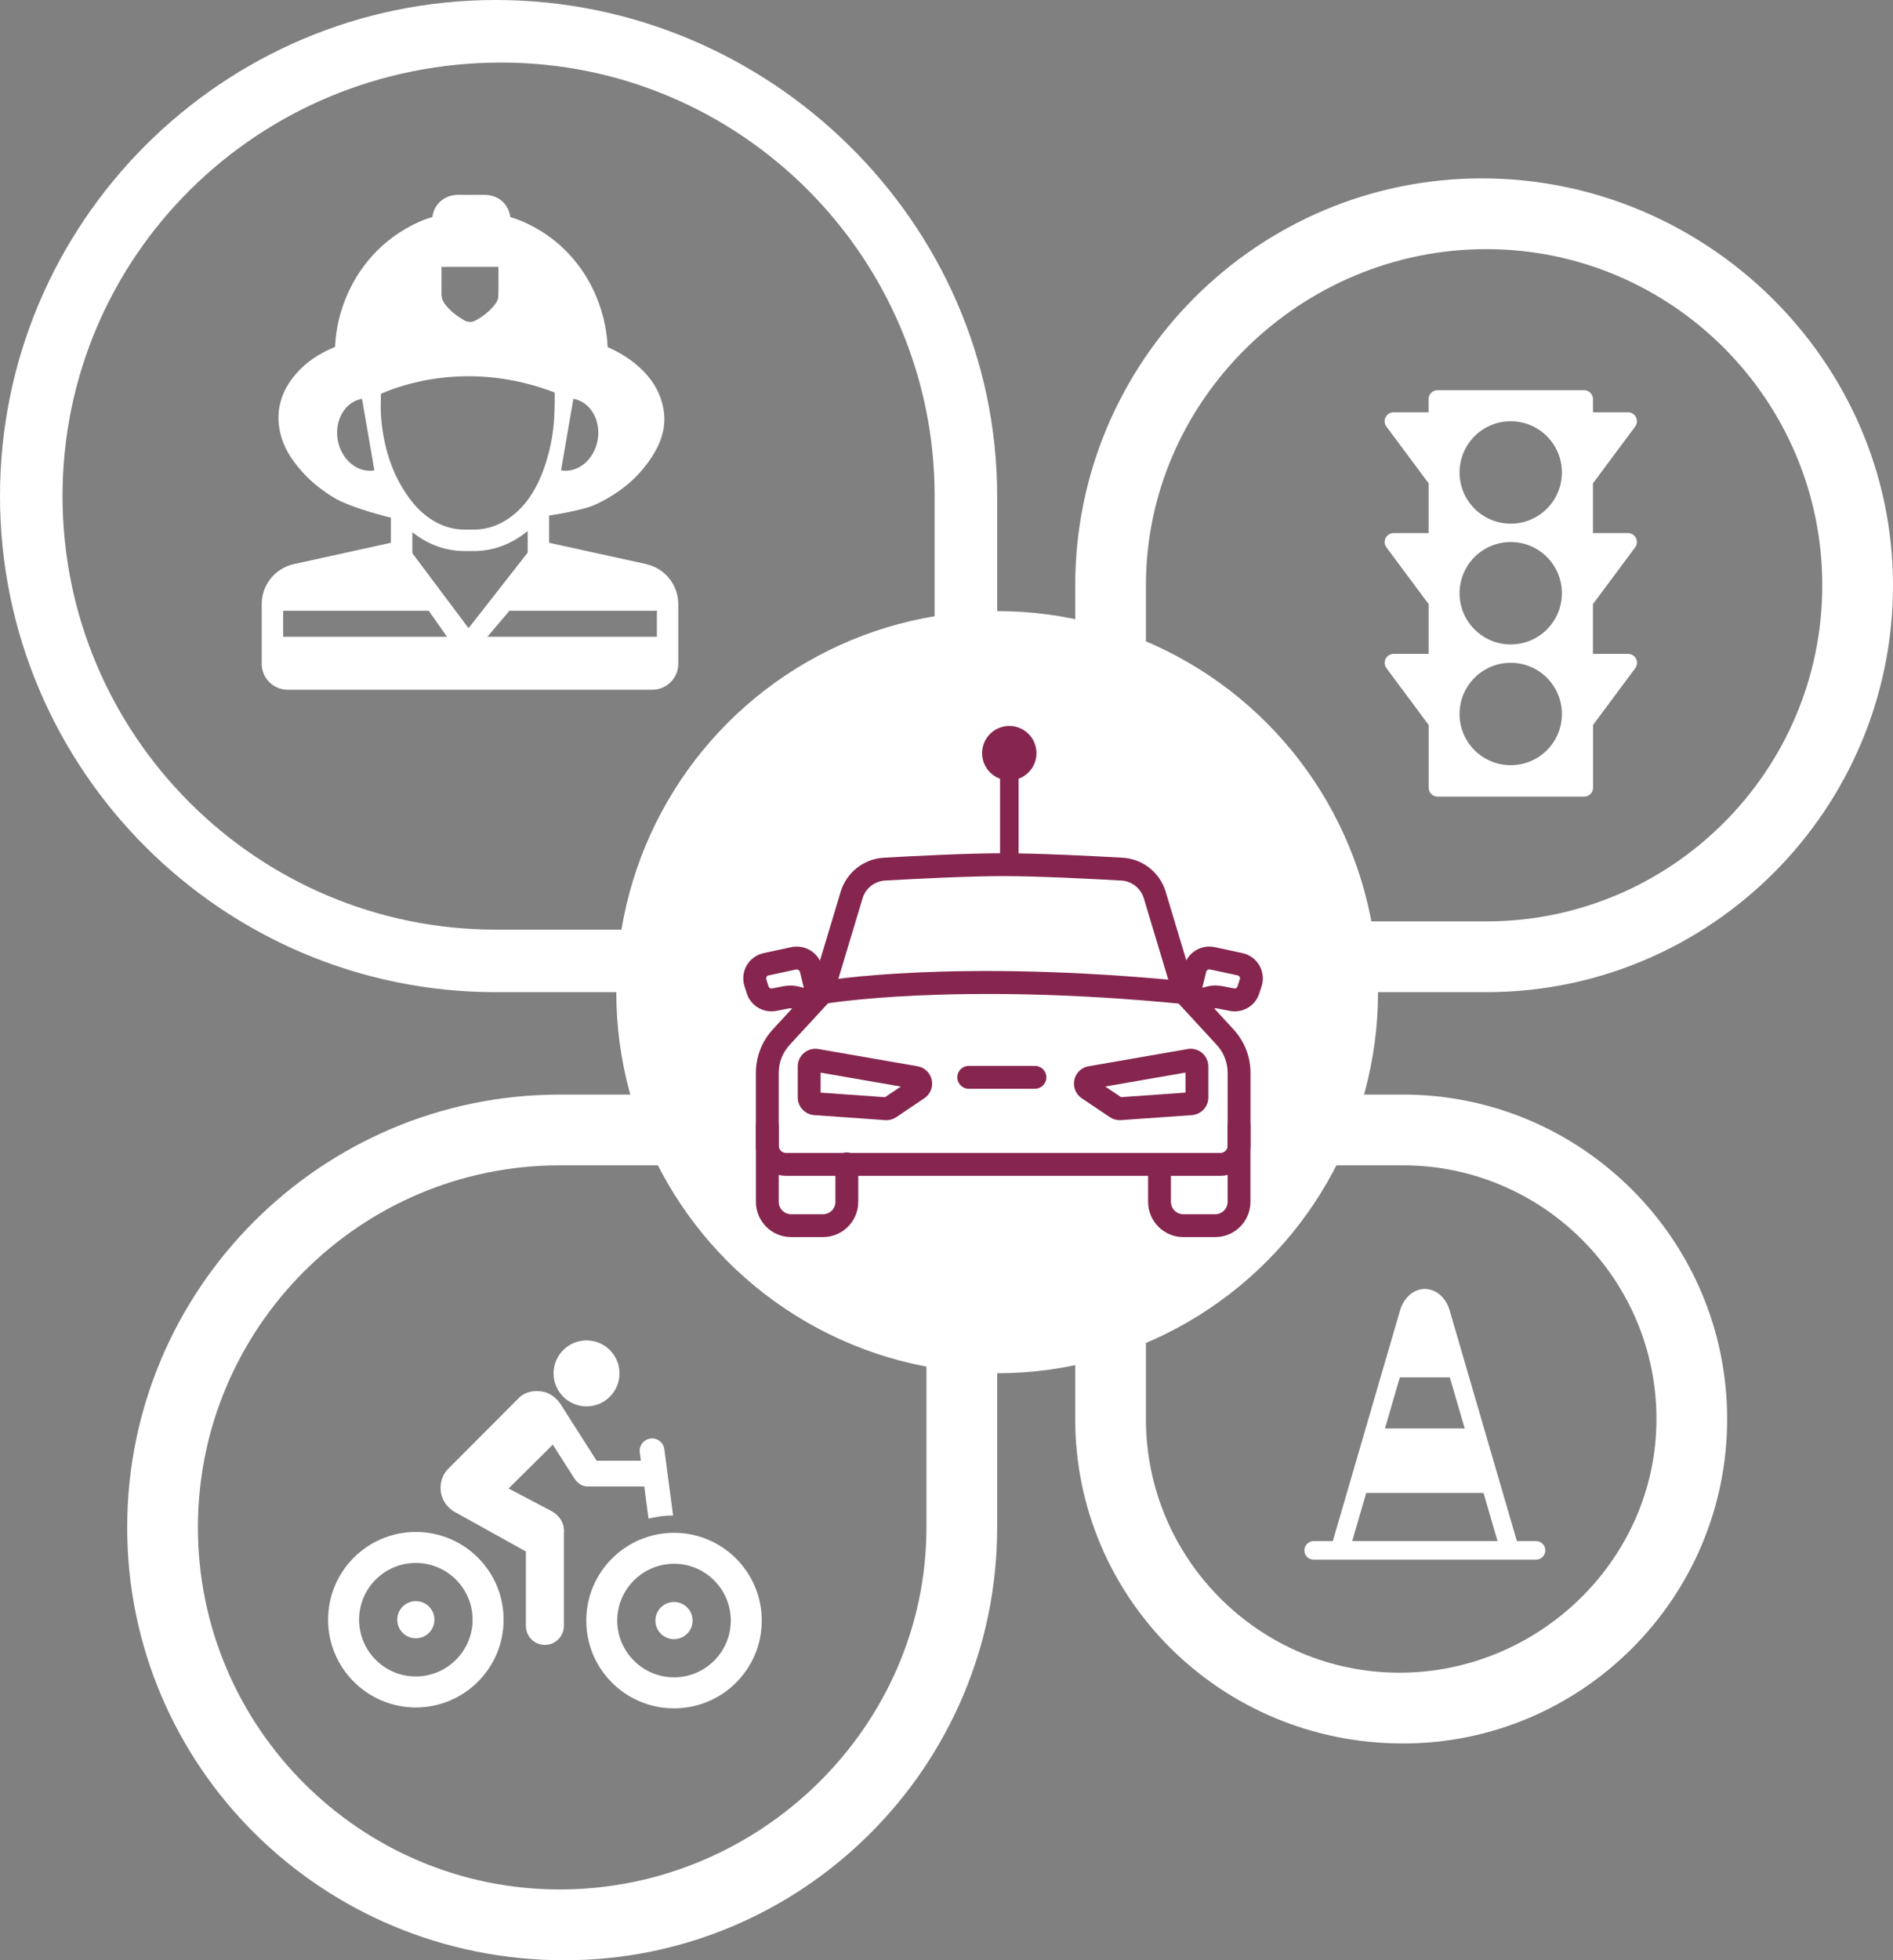
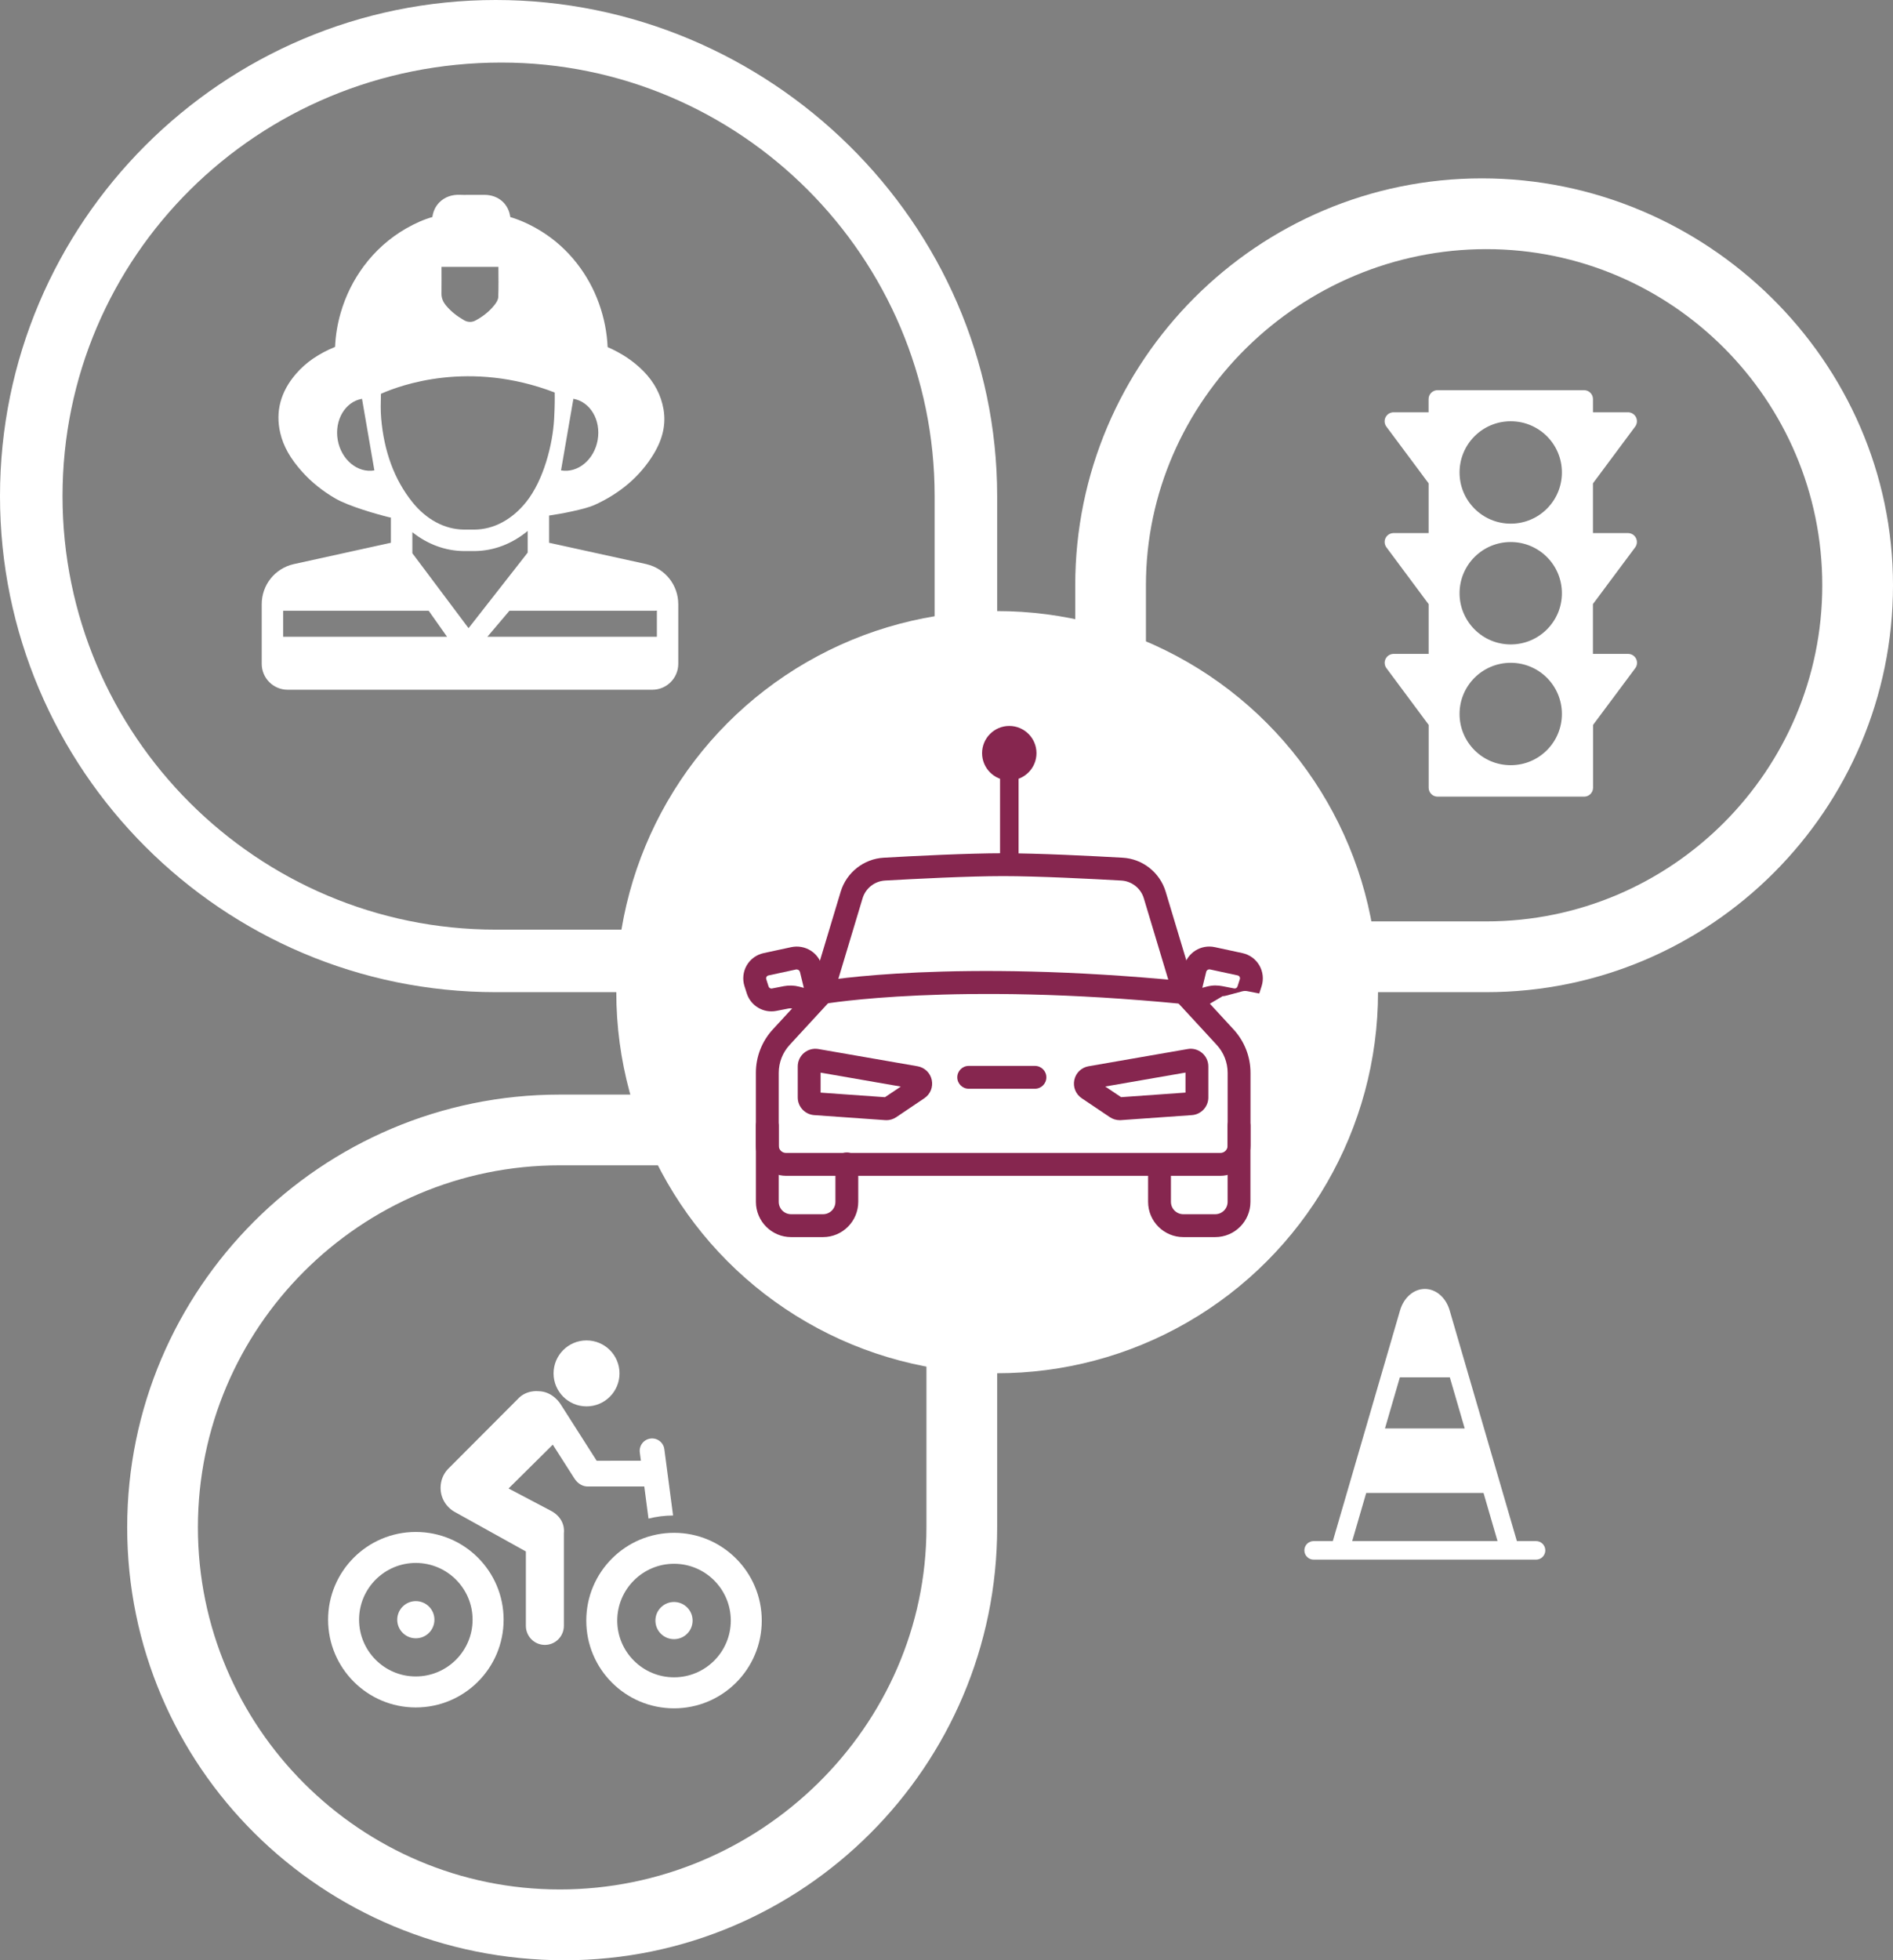
<svg xmlns="http://www.w3.org/2000/svg" id="Layer_2" data-name="Layer 2" viewBox="0 0 618.55 640.16">
  <rect x="0" y="0" width="618.55" height="640.16" fill="#808080" stroke="none" />
  <defs>
    <style>
      .cls-1 {
        fill-rule: evenodd;
      }

      .cls-1, .cls-2 {
        fill: #86264f;
      }

      .cls-3 {
        fill: #fff;
      }
    </style>
  </defs>
  <g id="Layer_1-2" data-name="Layer 1">
    <g>
      <path class="cls-3" d="M191.65,459.28c5.95,0,10.78-4.82,10.78-10.77s-4.82-10.77-10.78-10.77-10.77,4.83-10.77,10.77,4.82,10.77,10.77,10.77Z" />
      <path class="cls-3" d="M135.86,500.29c-15.8,0-28.65,12.81-28.65,28.65s12.85,28.66,28.64,28.66h.02c15.84,0,28.69-12.81,28.69-28.66s-12.84-28.65-28.69-28.65ZM135.84,547.48c-10.21,0-18.51-8.32-18.51-18.54s8.31-18.53,18.53-18.53,18.56,8.31,18.56,18.53-8.33,18.54-18.58,18.54Z" />
      <path class="cls-3" d="M192.1,485.44h18.42l1.38,10.49c2.58-.65,5.27-1,8.03-1.02l-2.85-21.64c-.29-2.22-2.33-3.78-4.54-3.48-2.22.29-3.78,2.33-3.48,4.54l.36,2.69-14.45.02-11.84-18.55s-2.51-4.17-7.29-4.17c0,0-3.95-.51-6.78,2.69l-22.78,22.83c-1.47,1.6-2.32,3.73-2.32,6.05,0,3.37,1.87,6.33,4.64,7.87l23.23,12.9v24.28c0,3.44,2.77,6.24,6.21,6.24s6.21-2.8,6.21-6.24v-30.32s.82-4.84-4.68-7.48l-13.39-7.05,14.45-14.31,7,10.95c1.23,1.96,2.92,2.74,4.49,2.71h0Z" />
      <path class="cls-3" d="M220.25,500.57c-15.83,0-28.68,12.81-28.68,28.67s12.85,28.65,28.68,28.65,28.66-12.81,28.66-28.65-12.86-28.67-28.66-28.67ZM220.25,547.76c-10.23,0-18.56-8.31-18.56-18.53s8.33-18.55,18.56-18.55,18.54,8.32,18.54,18.55-8.32,18.53-18.54,18.53Z" />
      <path class="cls-3" d="M135.87,522.88c-3.35,0-6.07,2.71-6.07,6.07s2.72,6.07,6.07,6.07c3.36,0,6.08-2.71,6.08-6.07s-2.72-6.07-6.08-6.07Z" />
      <path class="cls-3" d="M220.24,523.16c-3.35,0-6.08,2.71-6.08,6.07s2.72,6.07,6.08,6.07,6.07-2.71,6.07-6.07-2.72-6.07-6.07-6.07Z" />
    </g>
    <path class="cls-3" d="M501.92,503.27h-6.27l-21.97-75.35c-1.22-4.19-4.46-6.99-8.1-6.99s-6.87,2.8-8.1,6.99l-21.97,75.35h-6.27c-1.67,0-3.03,1.36-3.03,3.03s1.36,3.03,3.03,3.03h72.67c1.67,0,3.03-1.36,3.03-3.03s-1.36-3.03-3.03-3.03ZM457.42,449.8h16.32l4.86,16.68h-26.05l4.86-16.68ZM441.84,503.27l4.58-15.72h38.33l4.58,15.72h-47.5Z" />
    <path class="cls-3" d="M531.94,213.54h-11.44v-16.25l13.79-18.53c.66-.89.76-2.07.27-3.06-.5-.99-1.51-1.61-2.61-1.61h-11.44v-16.25l13.79-18.53c.66-.89.76-2.07.27-3.06-.5-.99-1.51-1.61-2.61-1.61h-11.44v-4.3c0-1.61-1.31-2.92-2.92-2.92h-47.88c-1.61,0-2.92,1.31-2.92,2.92v4.3h-11.44c-1.1,0-2.11.62-2.61,1.61-.5.99-.39,2.17.27,3.06l13.79,18.53v16.25h-11.44c-1.1,0-2.11.62-2.61,1.61-.5.99-.39,2.17.27,3.06l13.79,18.53v16.25h-11.44c-1.1,0-2.11.62-2.61,1.61-.5.99-.39,2.17.27,3.06l13.79,18.53v20.5c0,1.61,1.31,2.92,2.92,2.92h47.88c1.61,0,2.92-1.31,2.92-2.92v-20.5l13.79-18.53c.66-.89.76-2.07.27-3.06-.5-.99-1.51-1.61-2.61-1.61ZM493.64,249.89c-9.23,0-16.72-7.48-16.72-16.72s7.48-16.72,16.72-16.72,16.72,7.48,16.72,16.72-7.48,16.72-16.72,16.72ZM493.64,210.45c-9.23,0-16.72-7.48-16.72-16.72s7.48-16.72,16.72-16.72,16.72,7.48,16.72,16.72-7.48,16.72-16.72,16.72ZM493.64,171.01c-9.23,0-16.72-7.48-16.72-16.72s7.48-16.72,16.72-16.72,16.72,7.48,16.72,16.72-7.48,16.72-16.72,16.72Z" />
    <path class="cls-3" d="M211.28,184.24s-.03,0-.05-.01l-31.8-6.98v-8.89c3.83-.53,11.77-2.07,14.8-3.44,8.51-3.85,15.04-9.48,19.41-16.74,2.95-4.91,3.99-9.64,3.18-14.46-.79-4.69-3.01-8.91-6.6-12.54-3.19-3.23-7.02-5.79-11.67-7.82-.21-4.78-1.15-9.56-2.82-14.23-1.7-4.77-4.15-9.2-7.26-13.17-3.25-4.15-7.1-7.62-11.46-10.34-3.42-2.13-6.79-3.69-10.27-4.74-.55-4.27-3.84-7.19-8.35-7.25-1.02-.01-2.04-.01-3.05,0h-1.34c-.41,0-.82,0-1.23.01-.83.01-1.61.02-2.34-.02-2.73-.15-5.18.74-6.9,2.51-1.24,1.27-2.01,2.91-2.24,4.74-2.79.8-5.63,2.04-8.62,3.76-5.39,3.1-10.04,7.24-13.8,12.29-3.4,4.57-5.93,9.68-7.54,15.21-1.07,3.67-1.68,7.42-1.84,11.16-5.36,2.19-9.54,5.06-12.73,8.75-5.06,5.83-6.8,12.32-5.2,19.28,1.02,4.43,3.35,8.53,7.32,12.91,2.97,3.28,6.56,6.15,10.67,8.54,4.37,2.54,13.48,5.14,17.68,6.17.17.04.34.06.5.08v8.23l-31.8,6.99s-.03,0-.05.01c-6.1,1.43-10.36,6.81-10.36,13.08v19.45c0,4.67,3.8,8.47,8.47,8.47h119.17c4.67,0,8.47-3.8,8.47-8.47v-19.45c0-6.26-4.26-11.64-10.36-13.08ZM110.35,143.65c-1.11-6.46,2.44-12.46,7.94-13.41l4.04,23.38c-5.5.95-10.86-3.52-11.98-9.97ZM187.36,130.24c5.5.95,9.05,6.95,7.94,13.41-1.11,6.46-6.48,10.92-11.98,9.97l4.04-23.38ZM144.28,87.16h18.58c0,3.35.09,6.63-.06,9.9-.04.88-.65,1.83-1.24,2.56-1.69,2.14-3.85,3.8-6.24,5.07-1.11.59-2.49.57-3.62-.08-2.19-1.24-4.19-2.75-5.83-4.69-.99-1.16-1.63-2.42-1.61-4.01.04-2.89.01-5.78.01-8.76ZM124.55,136.6c-.22-2.55-.15-5.15-.08-7.9,0-.03,0-.06,0-.09,6.32-2.82,28.94-11.12,56.78-.43.04,1.72.04,4.53-.18,8.54h0c-.45,8.42-3.44,20.09-9.12,27.19-4.61,5.77-10.61,8.98-16.87,9.04h-3.48c-6.29-.06-12.3-3.27-16.91-9.04-5.8-7.25-9.21-16.44-10.14-27.3ZM92.53,207.94v-8.49h47.54l6,8.49h-53.54ZM134.74,180.66v-6.86c4.98,3.95,10.76,6.1,16.83,6.16h3.55c6.25-.06,12.21-2.36,17.3-6.56v7.07l-19.32,24.67-18.36-24.48ZM214.63,207.94h-55.37l7.2-8.49h47.56c.21,0,.42-.02.62-.06v8.55Z" />
    <g>
      <path class="cls-3" d="M315.61,324.01h-153.61C72.67,324.01,0,251.34,0,162.01S72.67,0,162.01,0s163.82,72.67,163.82,162.01v151.79c0,5.64-4.57,10.22-10.22,10.22ZM163.82,20.43c-79.89,0-143.39,63.51-143.39,141.58s63.51,141.58,141.58,141.58h143.39v-141.58c0-78.06-63.51-141.58-141.58-141.58Z" />
      <path class="cls-3" d="M184.48,640.16c-79.5,0-142.92-63.41-142.92-141.35s63.42-141.35,141.36-141.35h131.35c6.39,0,11.56,5.17,11.56,11.55v129.8c0,77.94-63.41,141.35-141.35,141.35ZM182.92,380.56c-65.2,0-118.25,53.04-118.25,118.24s53.05,118.24,118.25,118.24,119.8-53.04,119.8-118.24v-118.24h-119.8Z" />
      <path class="cls-3" d="M485.66,324.01h-122.77c-6.39,0-11.55-5.17-11.55-11.56v-121.32c0-73.27,59.6-132.88,132.87-132.88s134.34,59.61,134.34,132.88-59.62,132.88-132.89,132.88ZM374.44,300.9h111.22c60.53,0,109.78-49.24,109.78-109.77s-49.25-109.77-109.78-109.77-111.22,49.24-111.22,109.77v109.77Z" />
-       <path class="cls-3" d="M458.41,569.36c-59.55,0-107.08-47.53-107.08-105.96v-94.4c0-6.38,5.17-11.55,11.55-11.55h95.52c58.43,0,105.96,47.53,105.96,105.96s-47.53,105.96-105.96,105.96ZM374.44,380.56v82.85c0,45.68,37.16,82.84,82.84,82.84s83.98-37.17,83.98-82.84-37.17-82.85-82.85-82.85h-83.97Z" />
    </g>
    <circle class="cls-3" cx="325.83" cy="324.01" r="124.45" />
    <g>
      <g>
        <path class="cls-2" d="M289.64,365.81c-.14,0-.28,0-.41-.01l-23.21-1.64c-3-.22-5.35-2.74-5.35-5.74v-10.17c0-1.7.75-3.31,2.05-4.4,1.3-1.09,3.01-1.56,4.69-1.27l32.41,5.63c2.33.41,4.15,2.17,4.64,4.47.49,2.31-.46,4.65-2.42,5.97l-9.19,6.19c-.95.64-2.07.98-3.21.98ZM289.75,358.34h0,0ZM268.13,356.82l21.04,1.49,5.17-3.47-26.2-4.55v6.54ZM297.88,352.45s0,0,0,0h0s0,0,0,0Z" />
        <path class="cls-2" d="M365.86,365.81c-1.13,0-2.26-.34-3.21-.98l-9.19-6.18c-1.96-1.32-2.91-3.66-2.42-5.97.49-2.31,2.31-4.06,4.64-4.47l32.41-5.63c1.67-.3,3.38.17,4.69,1.27,1.3,1.1,2.05,2.7,2.05,4.4v10.17c0,3-2.35,5.52-5.34,5.74l-23.23,1.64c-.13.01-.27.02-.41.02ZM366.82,358.63h.04-.04ZM365.74,358.35h0,0ZM361.16,354.83l5.17,3.47,21.04-1.49v-6.54l-26.2,4.55ZM357.62,352.45h0s0,0,0,0Z" />
        <path class="cls-2" d="M338.18,355.55h-21.65c-2.06,0-3.73-1.67-3.73-3.73s1.67-3.73,3.73-3.73h21.65c2.06,0,3.73,1.67,3.73,3.73s-1.67,3.73-3.73,3.73Z" />
        <g>
          <path class="cls-2" d="M398.77,383.98h-141.94c-5.42,0-9.84-4.41-9.84-9.84v-23.78c0-5.27,1.96-10.3,5.53-14.18l12.83-13.92,9.35-31.06c1.89-6.27,7.55-10.74,14.09-11.1,9.64-.55,27.53-1.46,39.01-1.46s29.37.92,39.01,1.46c6.54.36,12.2,4.83,14.08,11.1l9.35,31.06,12.83,13.92c3.57,3.88,5.54,8.91,5.54,14.18v23.78c0,5.42-4.41,9.84-9.84,9.84ZM327.8,286.11c-11.3,0-29.03.91-38.59,1.45-3.42.19-6.37,2.52-7.36,5.8l-9.59,31.88c-.16.54-.45,1.04-.83,1.45l-13.41,14.55c-2.29,2.49-3.56,5.73-3.56,9.12v23.78c0,1.31,1.06,2.37,2.37,2.37h141.94c1.31,0,2.37-1.06,2.37-2.37v-23.78c0-3.39-1.27-6.63-3.56-9.12l-13.41-14.55c-.38-.42-.67-.92-.83-1.45l-9.59-31.88c-.99-3.28-3.94-5.61-7.36-5.8-9.56-.54-27.29-1.45-38.59-1.45ZM268.68,324.16h.04-.04Z" />
          <path class="cls-2" d="M268.68,327.89c-1.78,0-3.36-1.28-3.67-3.09-.36-2.03,1-3.97,3.03-4.32,1.75-.3,43.77-7.44,119.24-.04,2.05.2,3.55,2.03,3.35,4.08-.2,2.05-2.04,3.55-4.08,3.35-74.47-7.31-116.8-.11-117.22-.04-.22.04-.44.05-.65.05Z" />
          <path class="cls-2" d="M265.63,330.99c-.32,0-.64-.04-.97-.13l-5.4-1.44c-.55-.15-1.14-.17-1.7-.05l-3.9.76c-4.17.81-8.32-1.63-9.63-5.68l-.76-2.38c-.73-2.26-.46-4.74.72-6.79,1.19-2.06,3.2-3.52,5.52-4.02l9-1.94c4.58-.97,9.02,1.8,10.13,6.34l2.2,9c.41,1.67-.38,3.35-1.81,4.15-.61,1.34-1.95,2.19-3.4,2.19ZM260.33,316.58c-.08,0-.16,0-.24.03l-9,1.94c-.34.07-.53.29-.63.46-.1.17-.19.44-.08.77l.76,2.38c.15.46.62.74,1.09.65l3.9-.76c1.66-.32,3.4-.26,5.05.17l1.48.39-1.26-5.17c-.12-.5-.57-.84-1.07-.84Z" />
-           <path class="cls-2" d="M389.87,330.99c-1.45,0-2.79-.85-3.4-2.19-1.44-.8-2.22-2.48-1.81-4.15l2.2-8.99c1.11-4.54,5.57-7.34,10.13-6.34l9,1.94c2.32.5,4.33,1.96,5.52,4.02,1.19,2.06,1.45,4.53.73,6.79l-.77,2.38c-1.31,4.06-5.44,6.51-9.63,5.68l-3.89-.76c-.57-.12-1.15-.09-1.71.06l-5.39,1.44c-.32.09-.65.13-.97.13ZM397.22,321.83c.72,0,1.44.07,2.15.21l3.9.76c.47.09.95-.18,1.09-.65l.77-2.38c.11-.33.01-.6-.08-.77s-.28-.38-.63-.46l-9-1.94c-.61-.13-1.16.23-1.3.82l-1.26,5.17,1.47-.39c.95-.25,1.93-.38,2.91-.38Z" />
+           <path class="cls-2" d="M389.87,330.99c-1.45,0-2.79-.85-3.4-2.19-1.44-.8-2.22-2.48-1.81-4.15l2.2-8.99c1.11-4.54,5.57-7.34,10.13-6.34l9,1.94c2.32.5,4.33,1.96,5.52,4.02,1.19,2.06,1.45,4.53.73,6.79l-.77,2.38l-3.89-.76c-.57-.12-1.15-.09-1.71.06l-5.39,1.44c-.32.09-.65.13-.97.13ZM397.22,321.83c.72,0,1.44.07,2.15.21l3.9.76c.47.09.95-.18,1.09-.65l.77-2.38c.11-.33.01-.6-.08-.77s-.28-.38-.63-.46l-9-1.94c-.61-.13-1.16.23-1.3.82l-1.26,5.17,1.47-.39c.95-.25,1.93-.38,2.91-.38Z" />
        </g>
        <path class="cls-2" d="M268.94,404h-10.44c-6.34,0-11.5-5.16-11.5-11.51v-24.87c0-2.06,1.67-3.73,3.73-3.73s3.73,1.67,3.73,3.73v24.87c0,2.23,1.81,4.04,4.04,4.04h10.44c2.23,0,4.04-1.81,4.04-4.04v-12.4c0-2.06,1.67-3.73,3.73-3.73s3.73,1.67,3.73,3.73v12.4c0,6.34-5.16,11.51-11.51,11.51Z" />
        <path class="cls-2" d="M397.1,404h-10.44c-6.34,0-11.51-5.16-11.51-11.51v-11.95c0-2.06,1.67-3.73,3.73-3.73s3.73,1.67,3.73,3.73v11.95c0,2.23,1.81,4.04,4.04,4.04h10.44c2.23,0,4.04-1.81,4.04-4.04v-24.87c0-2.06,1.67-3.73,3.73-3.73s3.73,1.67,3.73,3.73v24.87c0,6.34-5.16,11.51-11.51,11.51Z" />
      </g>
      <path class="cls-1" d="M326.77,282.24v-32.7c0-.98,1.36-1.78,3.03-1.78s3.03.8,3.03,1.78v32.7c0,.98-1.36,1.78-3.03,1.78s-3.03-.79-3.03-1.78h0Z" />
      <path class="cls-1" d="M320.9,245.96c0-4.9,3.99-8.89,8.89-8.89s8.89,3.99,8.89,8.89-3.99,8.89-8.89,8.89-8.89-3.99-8.89-8.89Z" />
    </g>
  </g>
</svg>